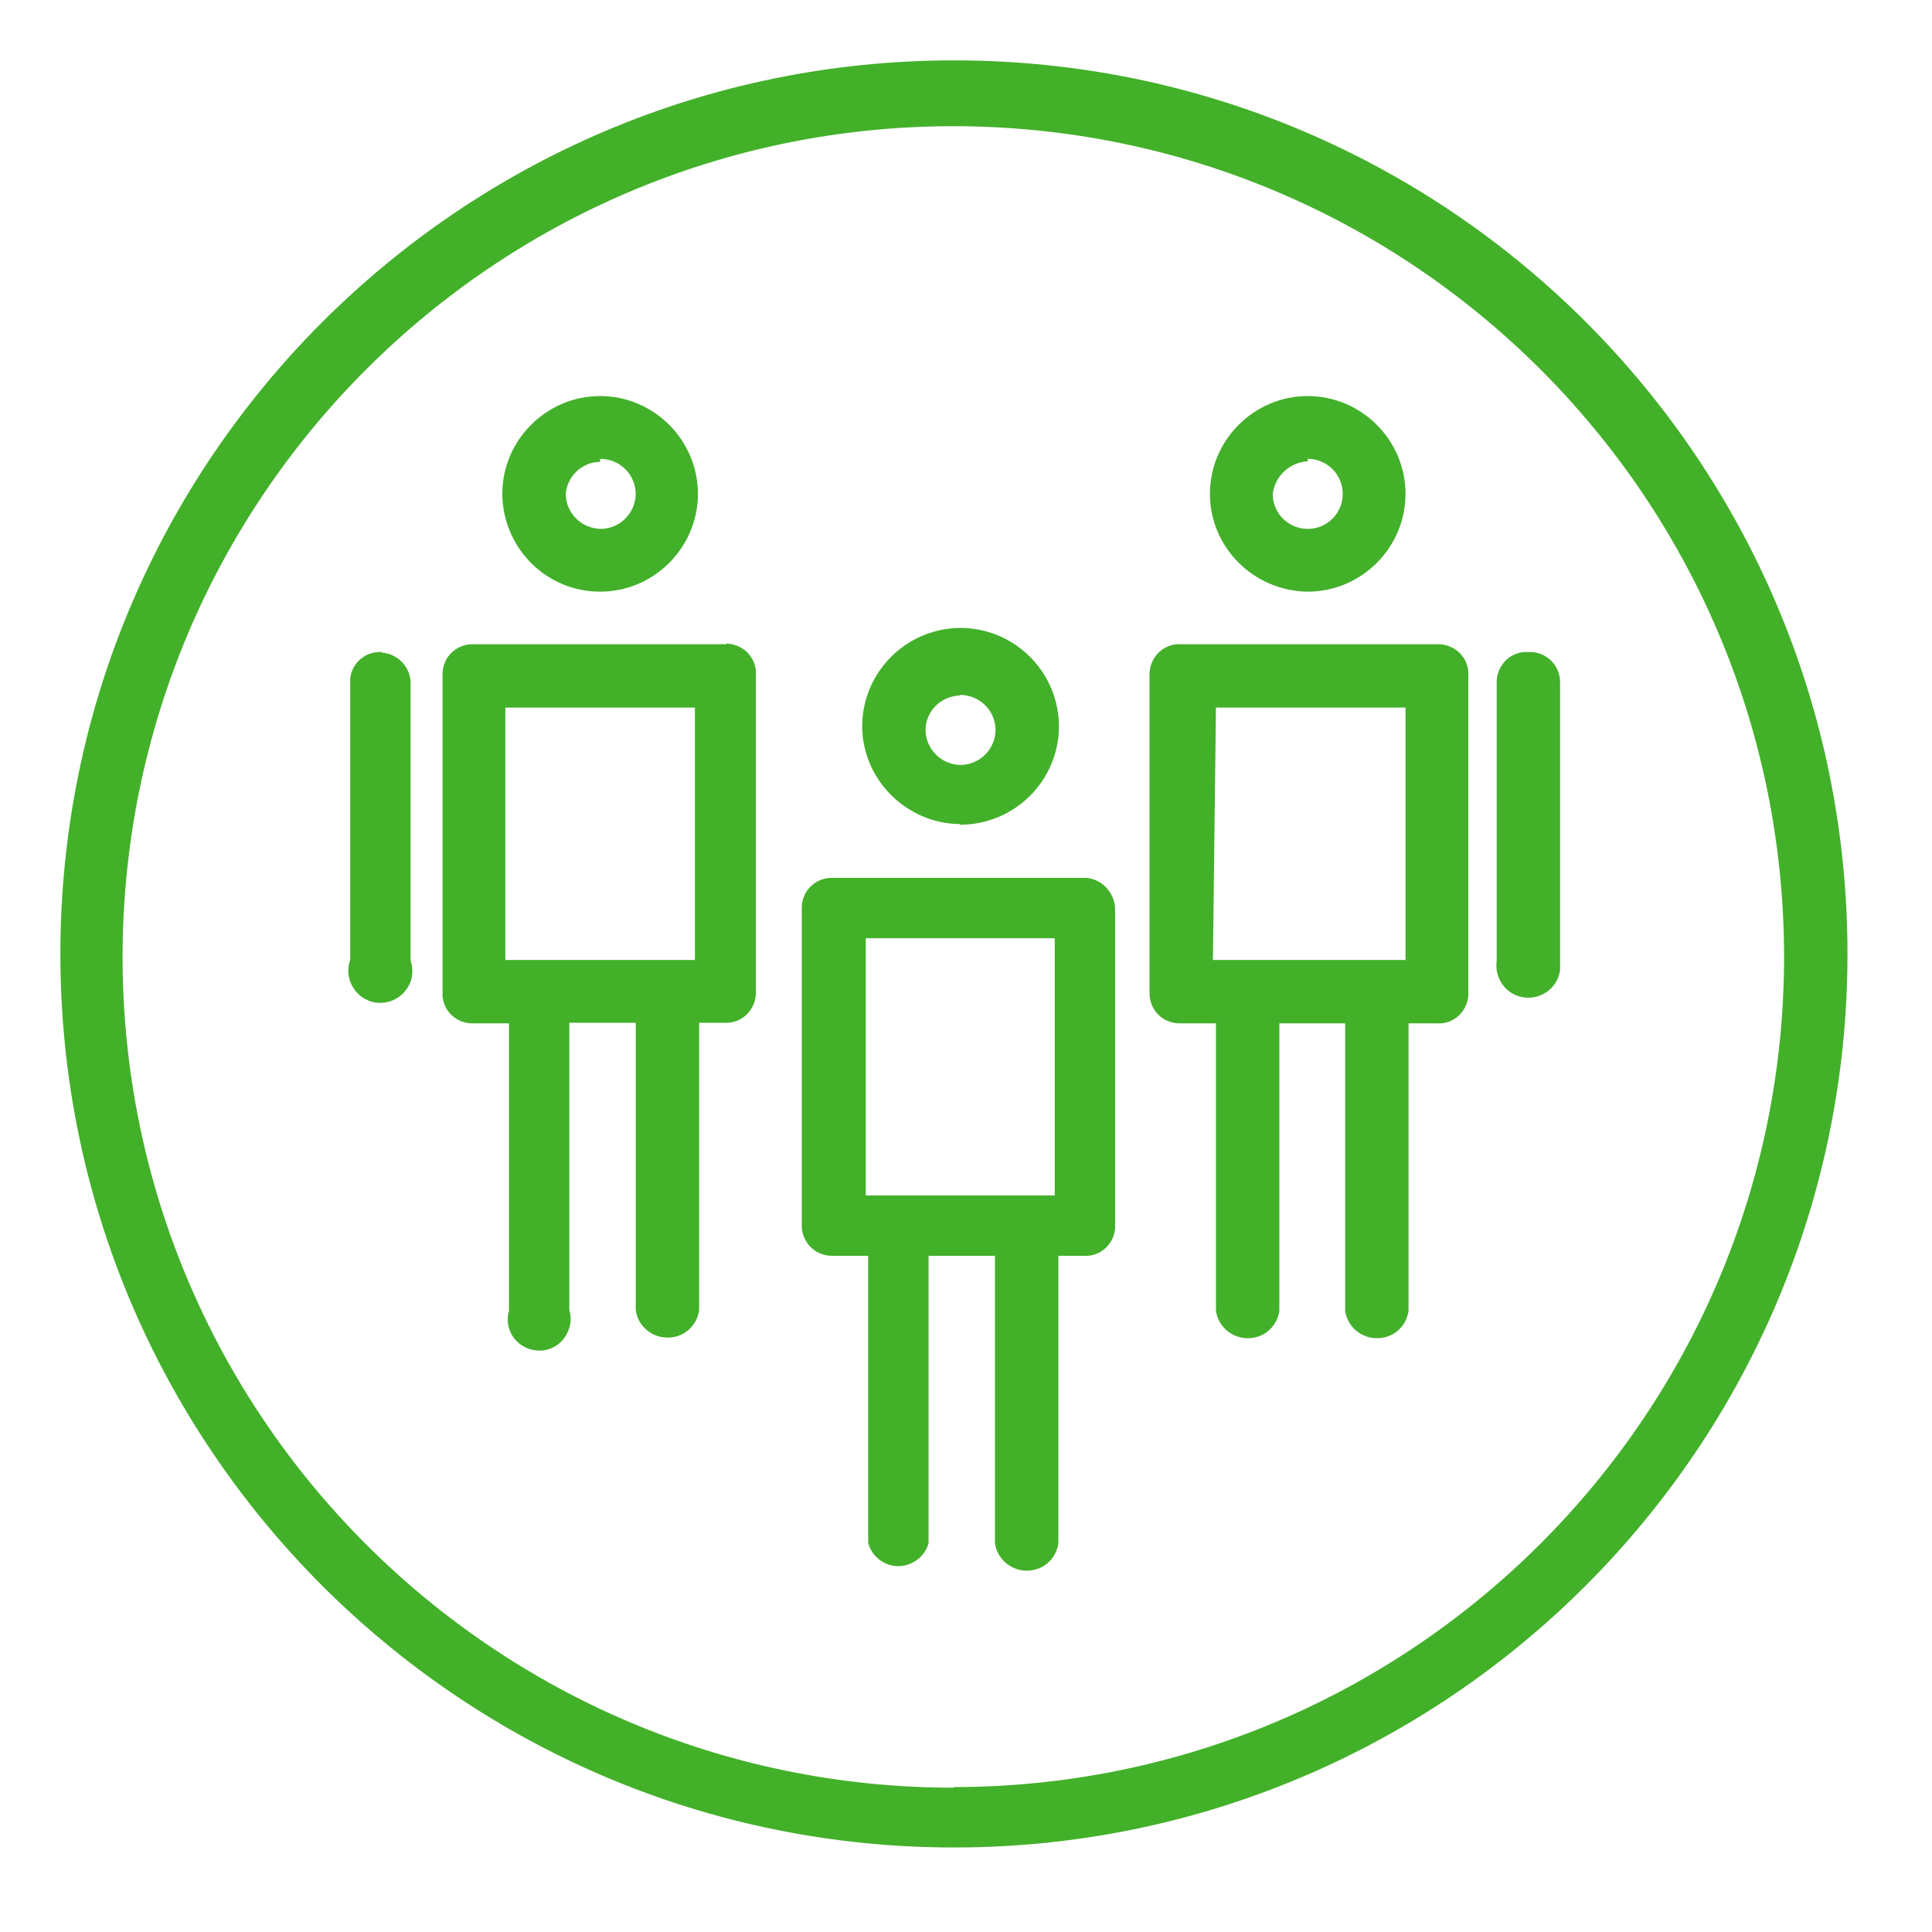
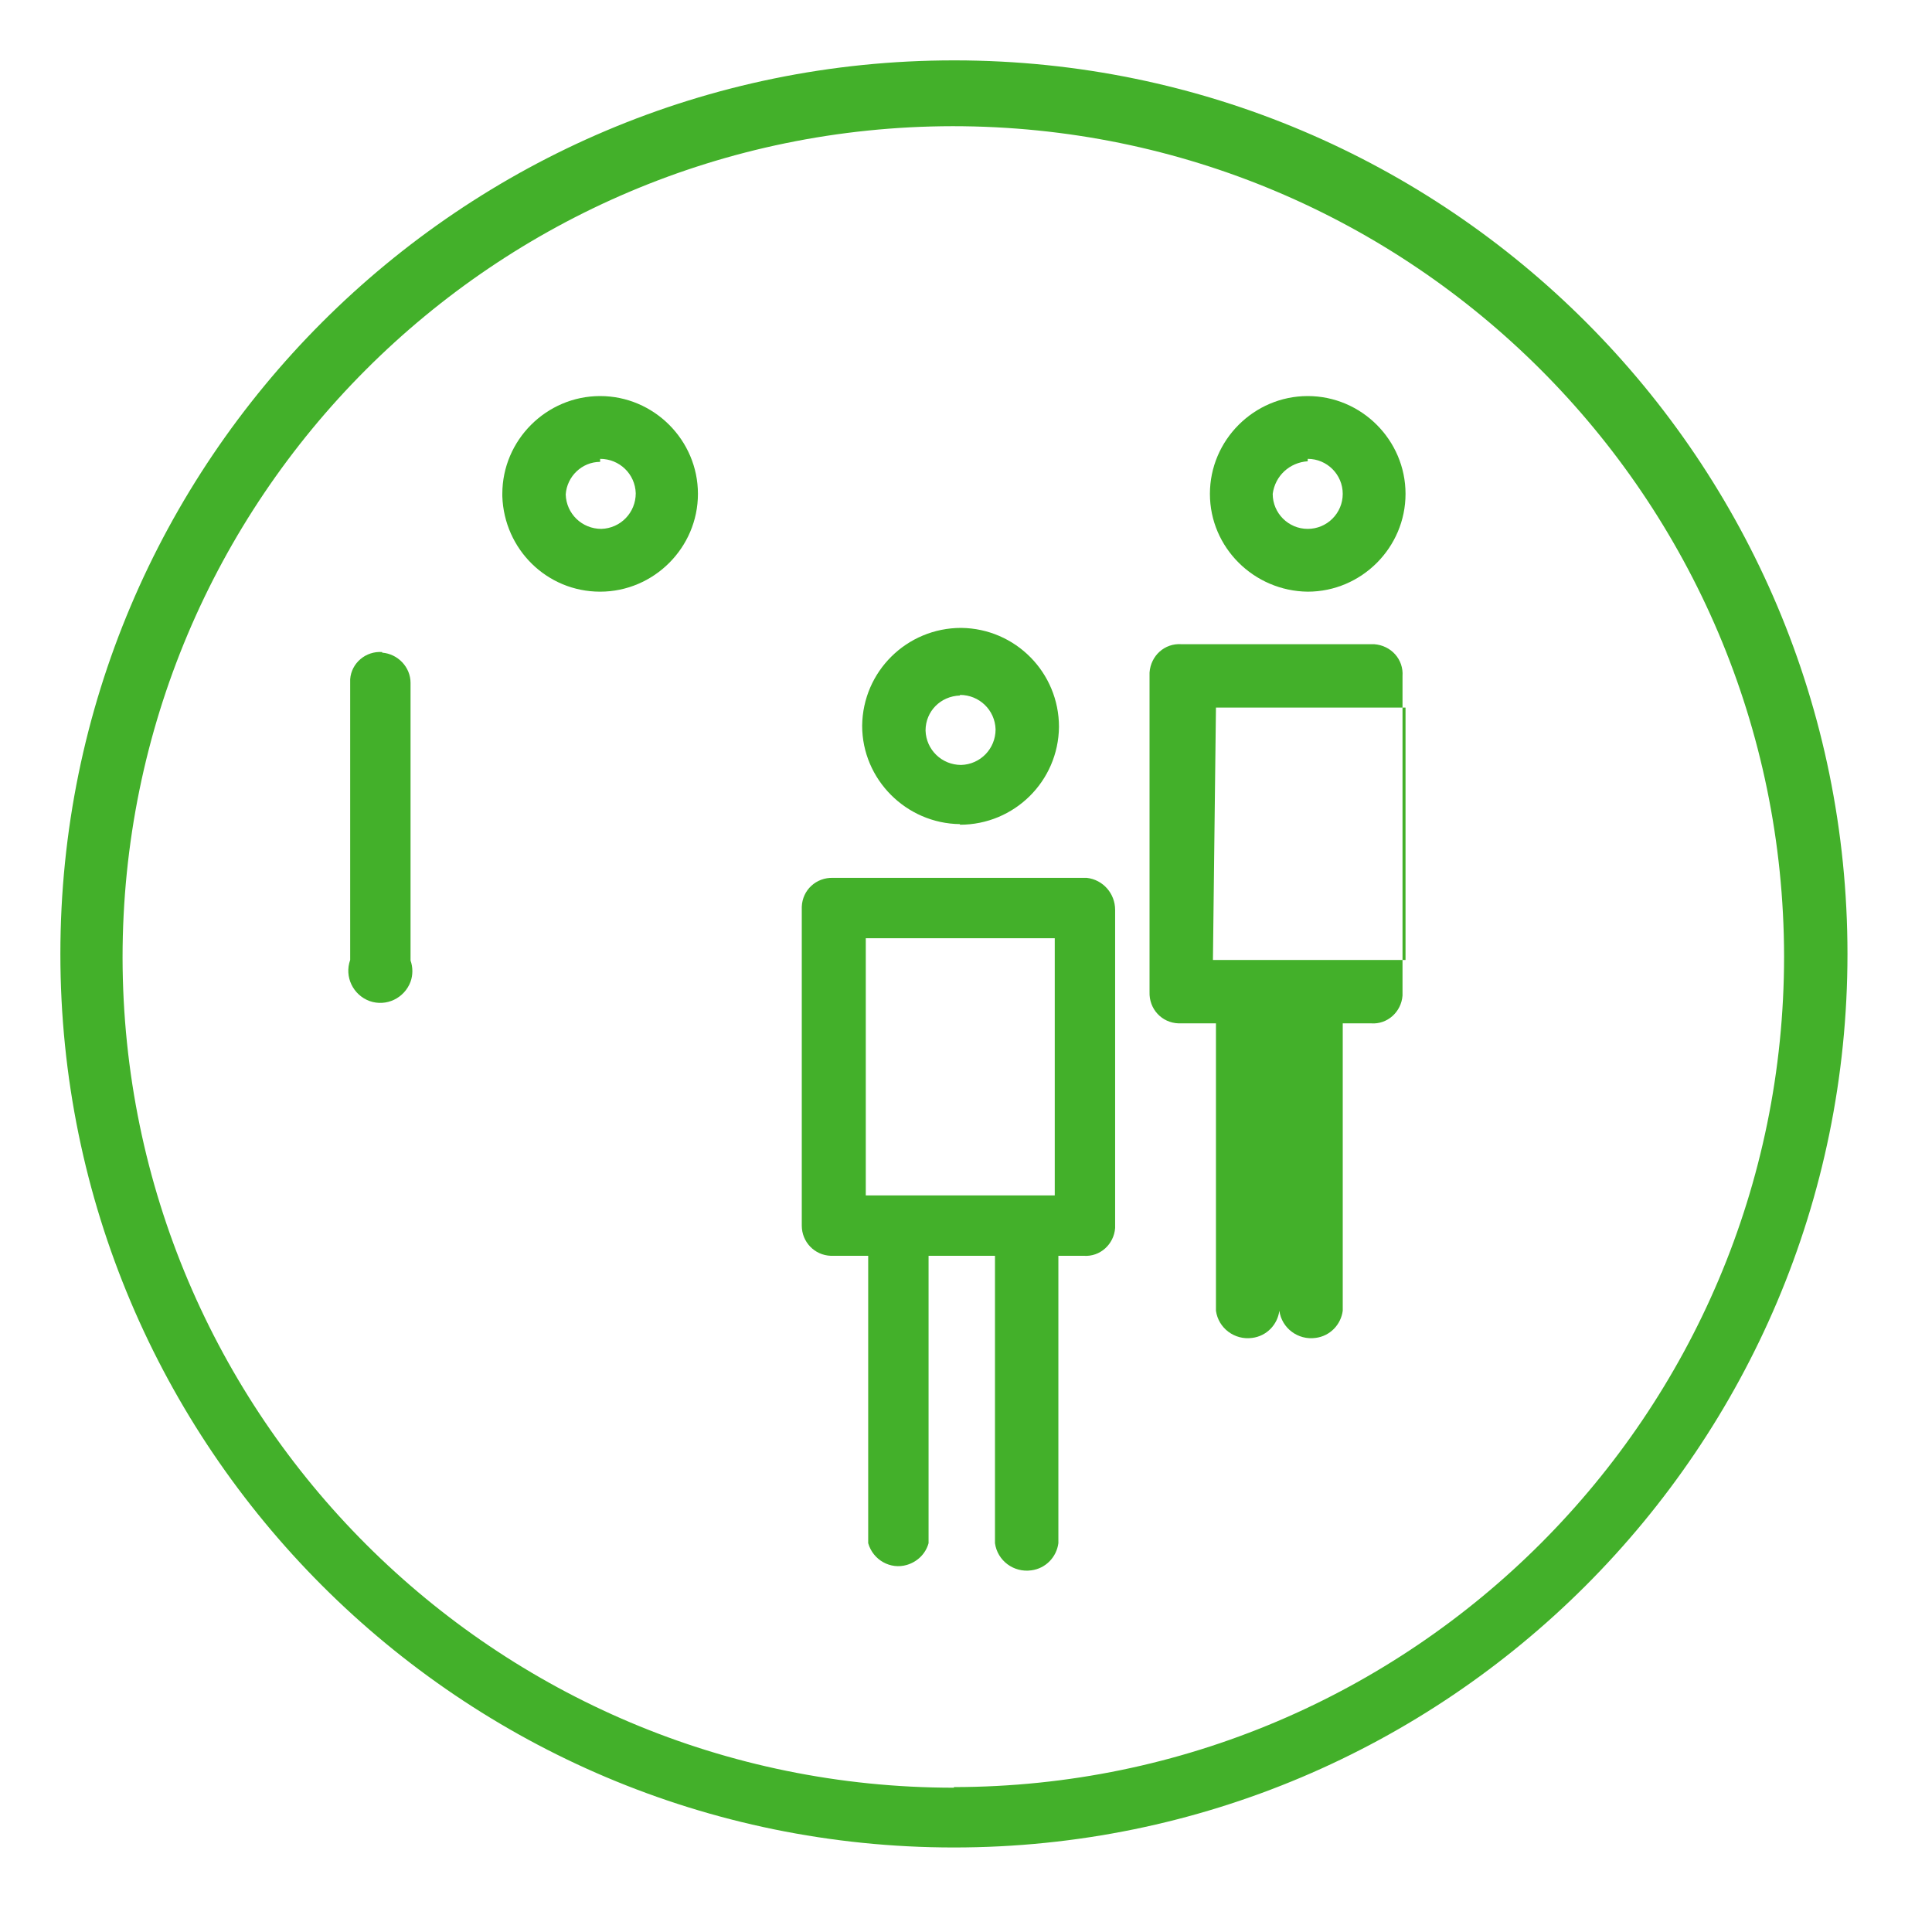
<svg xmlns="http://www.w3.org/2000/svg" id="Layer_1" version="1.1" viewBox="0 0 32 32">
  <defs>
    <style>
      .st0 {
        fill: #43b02a;
      }
    </style>
  </defs>
  <path class="st0" d="M15.8,1C7.63,1,1,7.63,1,15.8s6.63,14.8,14.8,14.8,14.8-6.63,14.8-14.8h0c0-8.17-6.61-14.79-14.78-14.8h-.02ZM15.8,29.61c-7.6,0-13.76-6.15-13.77-13.75,0-7.6,6.15-13.76,13.75-13.77,7.6,0,13.76,6.15,13.77,13.75h0c0,7.59-6.16,13.75-13.75,13.76h0Z" />
-   <path class="st0" d="M25.32,10.8c-.28-.02-.51.19-.53.47v4.65c-.04.29.16.56.45.6s.56-.16.6-.45v-4.77c0-.27-.21-.49-.48-.5h-.04Z" />
  <path class="st0" d="M9.94,9.8c.89,0,1.62-.73,1.62-1.62s-.73-1.62-1.62-1.62-1.62.73-1.62,1.62v.04c.03.88.74,1.58,1.62,1.58ZM9.94,7.6c.32,0,.58.25.59.57,0,.32-.25.58-.57.59-.32,0-.58-.25-.59-.57h0c.02-.3.27-.54.57-.54v-.04h0Z" />
-   <path class="st0" d="M12.03,10.67h-4.18c-.28-.01-.51.2-.52.48v5.28c-.02.27.19.5.46.52h.64v4.76c-.08.28.08.56.36.64s.56-.08.64-.36c.03-.09.03-.19,0-.29v-4.76h1.1v4.76c.04.29.31.49.6.45.24-.03.42-.22.45-.45v-4.76h.41c.28.02.51-.19.53-.47v-5.28c.02-.28-.19-.51-.47-.53h-.02ZM8.37,11.72h3.14v4.18h-3.14s0-4.18,0-4.18Z" />
  <path class="st0" d="M21.66,9.8c.89,0,1.62-.73,1.62-1.62s-.73-1.62-1.62-1.62-1.62.73-1.62,1.62.73,1.61,1.62,1.62ZM21.66,7.6c.32,0,.58.26.58.58s-.26.58-.58.58-.58-.26-.58-.58h0c.04-.3.28-.52.58-.54v-.04Z" />
-   <path class="st0" d="M23.8,10.67h-4.23c-.28-.02-.51.19-.53.47v5.29c-.01.28.2.51.48.52h.62v4.76c.04.29.31.49.6.45.24-.03.42-.22.45-.45v-4.76h1.09v4.76c.04.29.31.49.6.45.24-.03.42-.22.45-.45v-4.76h.47c.27.02.5-.19.52-.46v-5.29c.02-.28-.19-.51-.47-.53-.02,0-.03,0-.05,0ZM20.14,11.72h3.14v4.18h-3.19s.05-4.18.05-4.18Z" />
+   <path class="st0" d="M23.8,10.67h-4.23c-.28-.02-.51.19-.53.47v5.29c-.01.28.2.51.48.52h.62v4.76c.04.29.31.49.6.45.24-.03.42-.22.45-.45v-4.76v4.76c.04.29.31.49.6.45.24-.03.42-.22.45-.45v-4.76h.47c.27.02.5-.19.52-.46v-5.29c.02-.28-.19-.51-.47-.53-.02,0-.03,0-.05,0ZM20.14,11.72h3.14v4.18h-3.19s.05-4.18.05-4.18Z" />
  <path class="st0" d="M6.33,10.8c-.27-.02-.51.18-.53.45v4.65c-.1.28.05.58.32.68.28.1.58-.05.68-.32.04-.11.04-.24,0-.35v-4.6c0-.26-.21-.48-.47-.5h0Z" />
  <path class="st0" d="M15.9,13.66c.9,0,1.63-.72,1.64-1.62,0-.9-.72-1.63-1.62-1.64-.9,0-1.63.72-1.64,1.62h0c0,.89.73,1.62,1.62,1.63h0ZM15.9,11.51c.32,0,.58.25.59.57,0,.32-.25.58-.57.59-.32,0-.58-.25-.59-.57h0c0-.32.25-.57.57-.58h0Z" />
  <path class="st0" d="M18,14.54h-4.2c-.28-.01-.51.2-.52.48v5.28c0,.27.21.49.48.5h.62v4.76c.08.28.37.44.64.36.17-.05.31-.18.36-.36v-4.76h1.1v4.76c.04.29.31.49.6.45.24-.03.42-.22.45-.45v-4.76h.42c.27.02.5-.19.52-.46v-5.27c0-.27-.2-.5-.47-.53ZM14.34,15.54h3.13v4.26h-3.13s0-4.26,0-4.26Z" />
</svg>